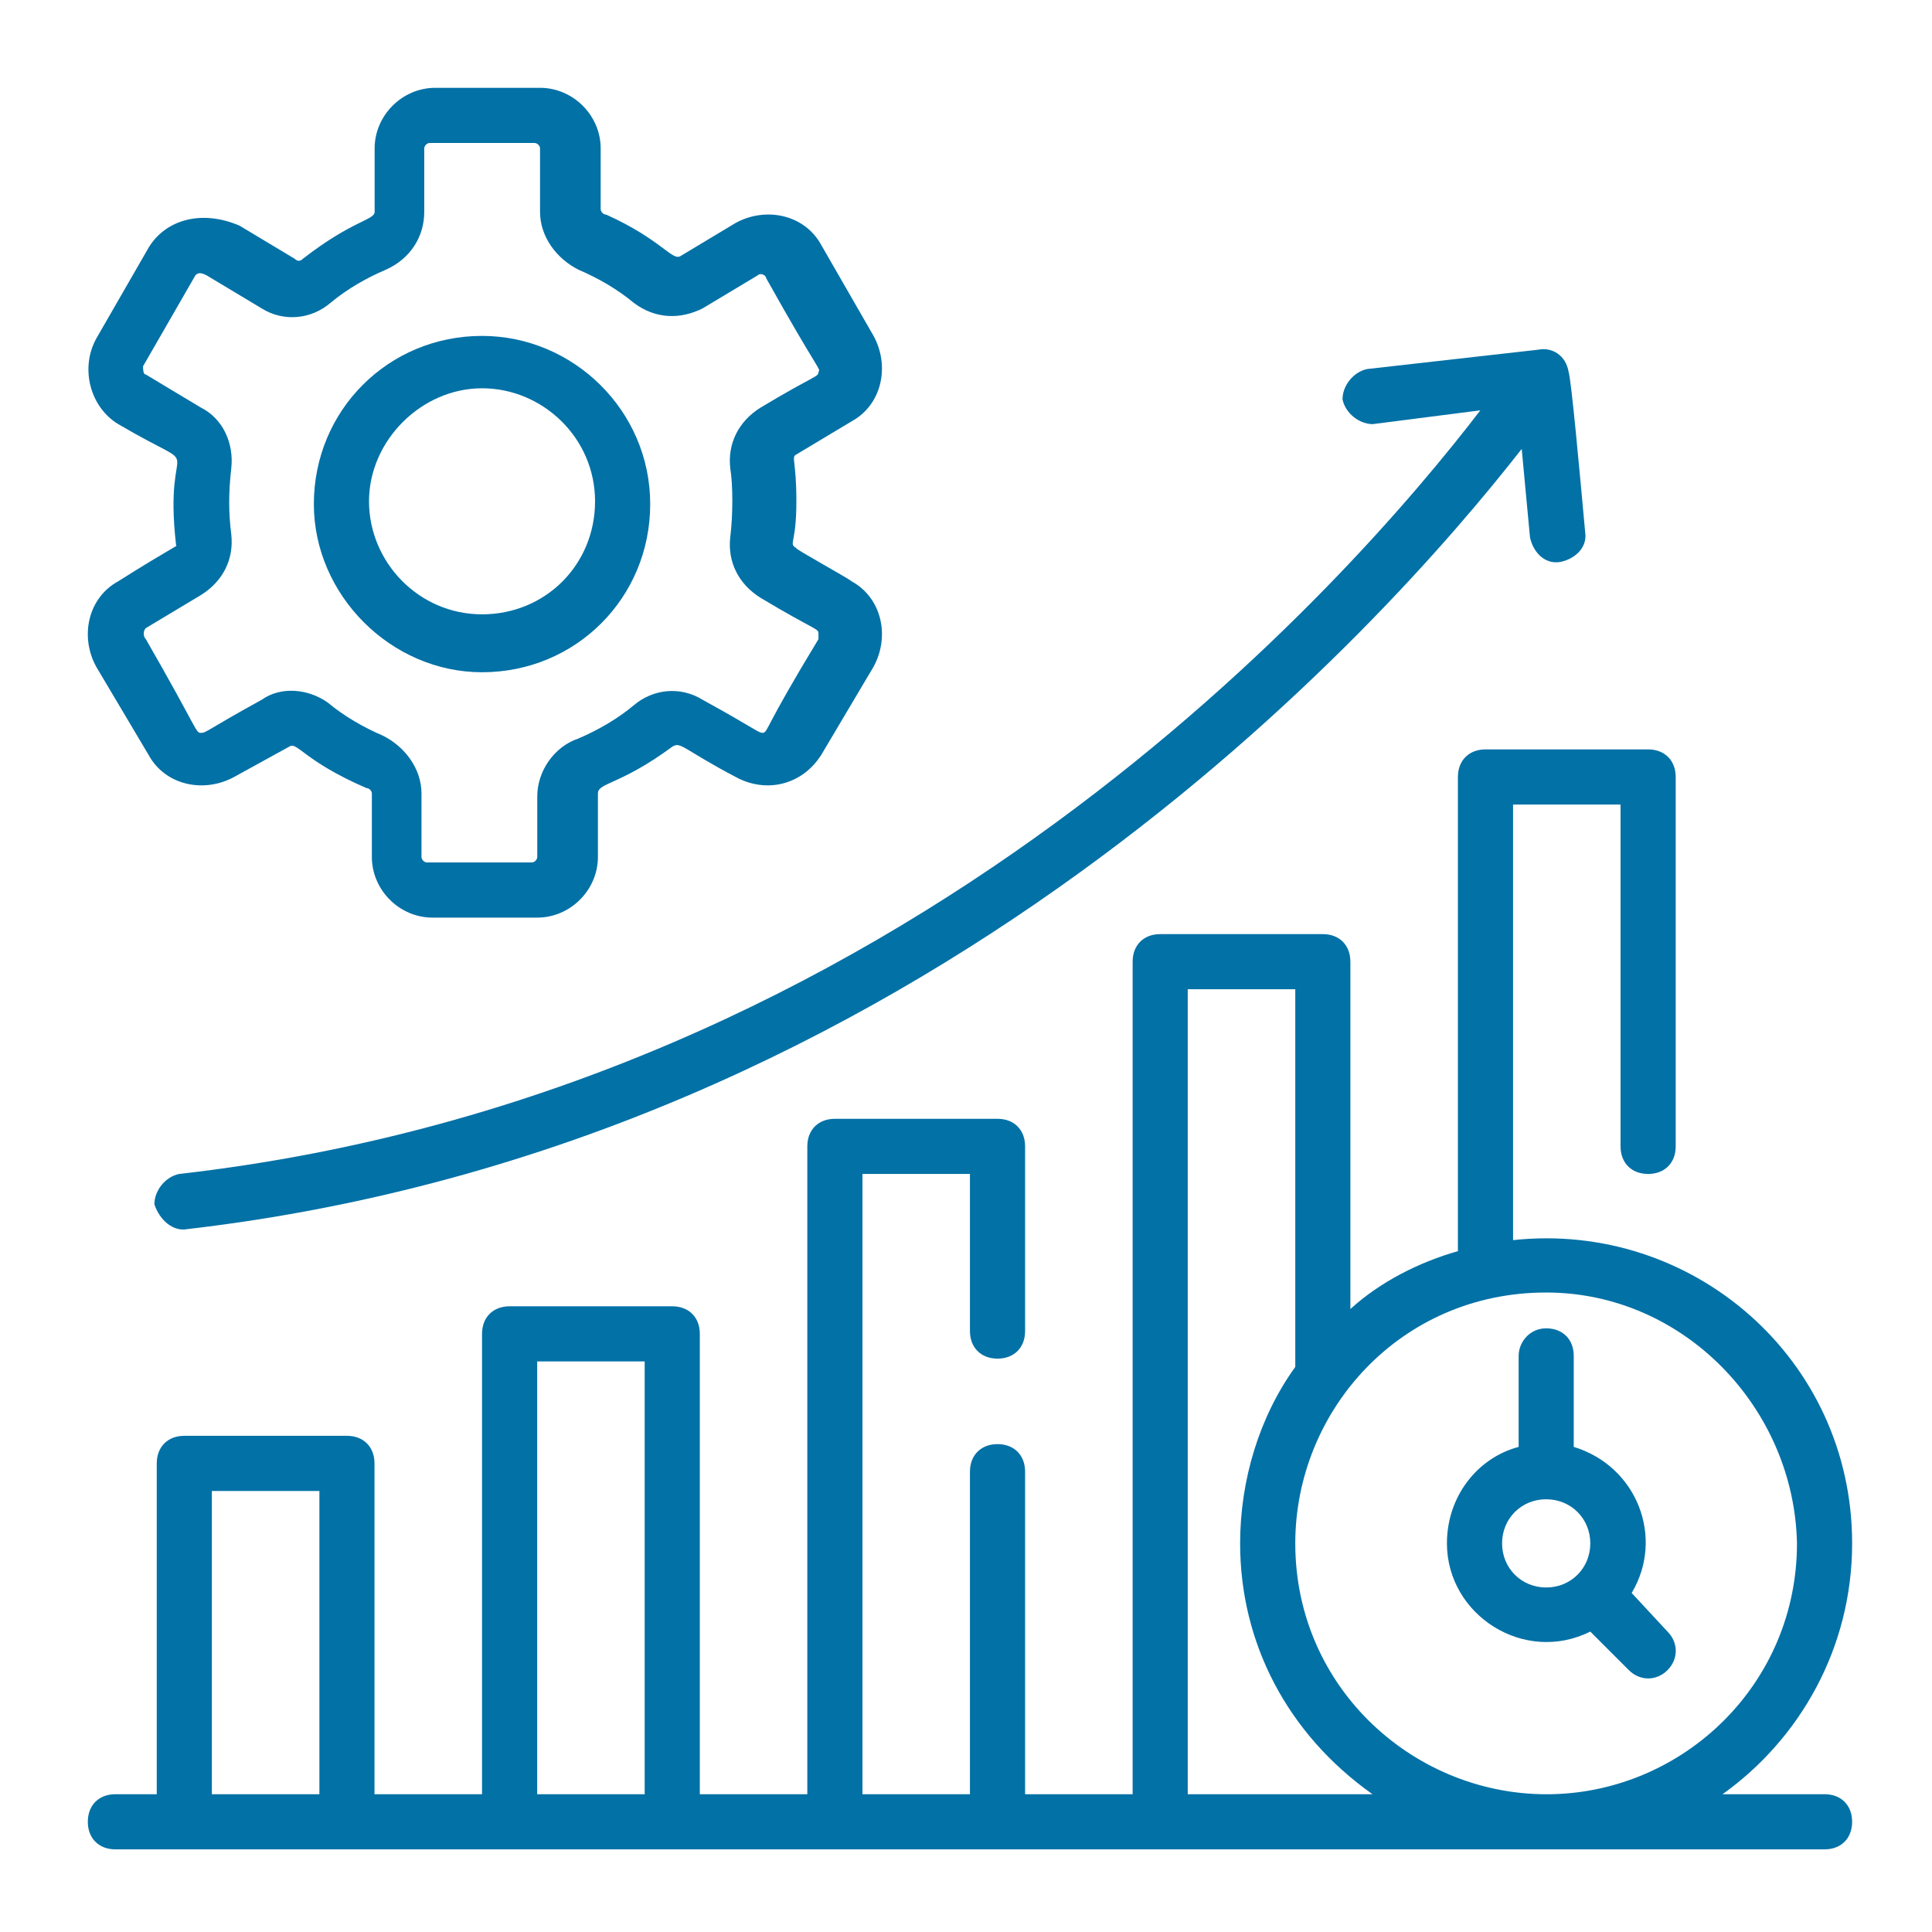
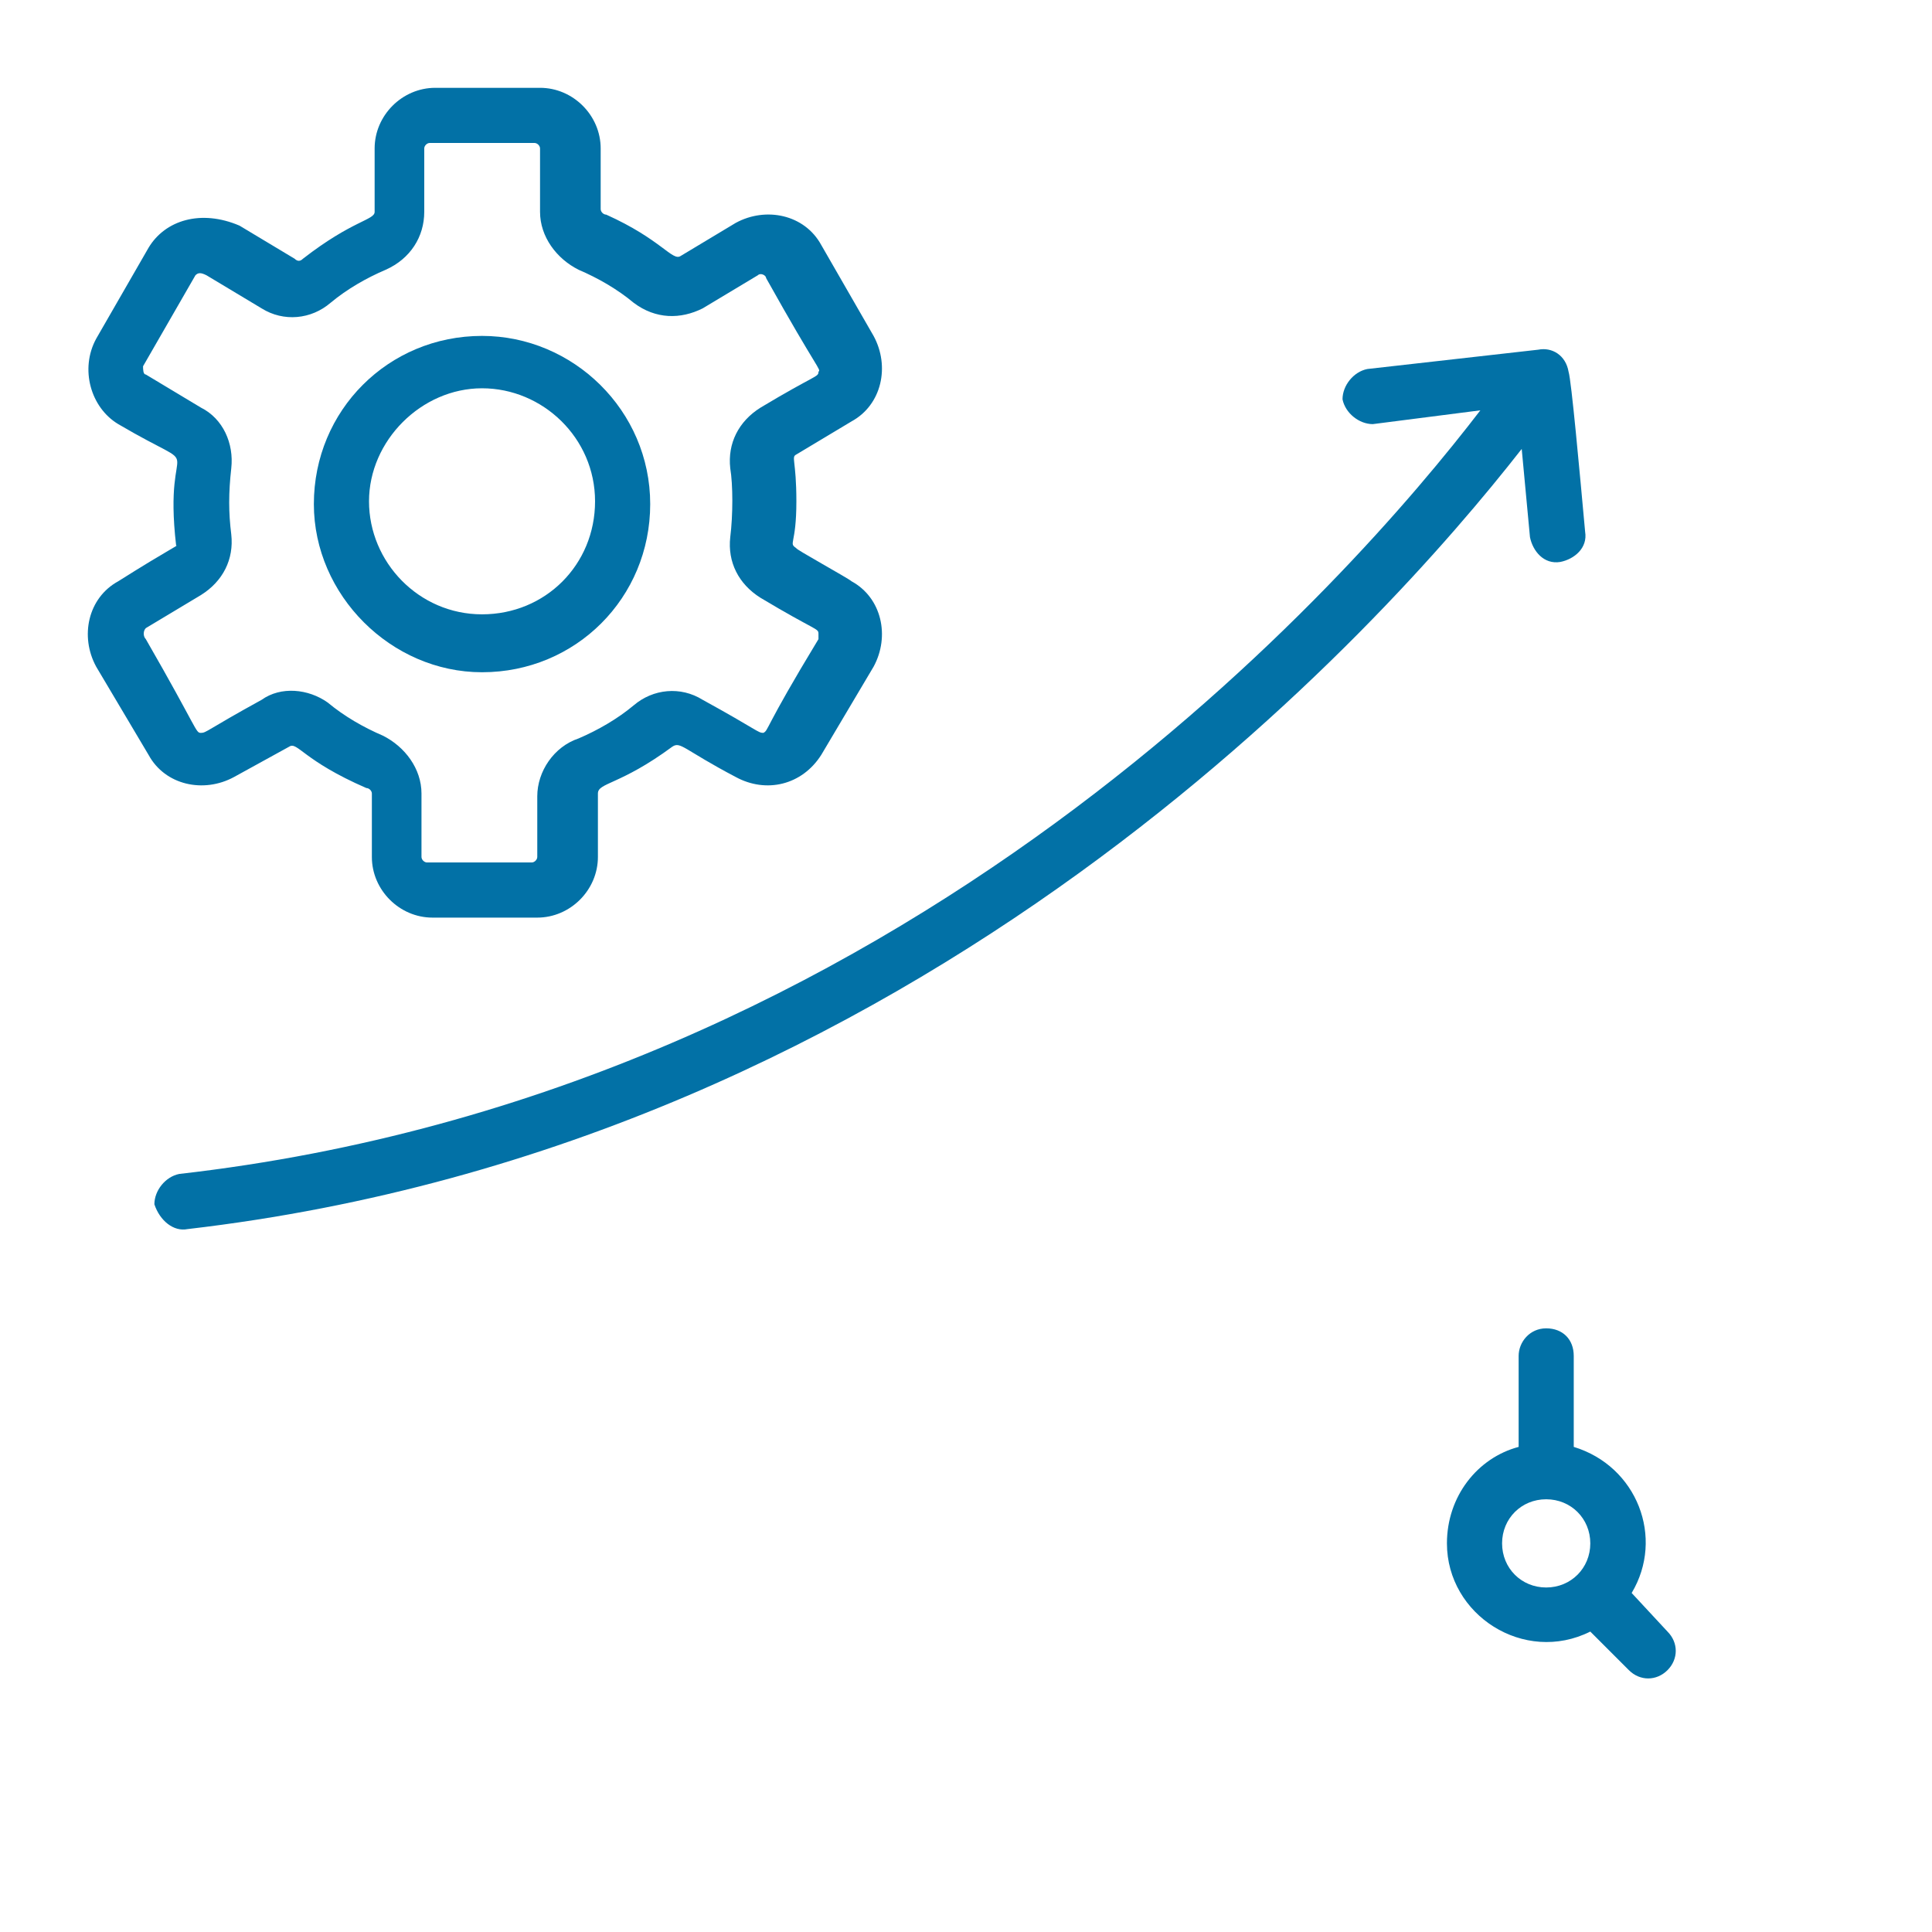
<svg xmlns="http://www.w3.org/2000/svg" width="44" height="44" viewBox="0 0 44 44" fill="none">
  <path d="M2.693 13.238C2.002 13.615 1.814 14.494 2.191 15.184L3.384 17.193C3.76 17.884 4.639 18.072 5.33 17.696L6.586 17.005C6.774 16.88 6.899 17.319 8.343 17.947C8.406 17.947 8.469 18.01 8.469 18.072V19.516C8.469 20.27 9.097 20.898 9.85 20.898H12.236C12.989 20.898 13.617 20.27 13.617 19.516V18.072C13.617 17.821 14.119 17.884 15.312 17.005C15.501 16.88 15.563 17.068 16.756 17.696C17.447 18.072 18.263 17.884 18.703 17.193L19.895 15.184C20.272 14.494 20.084 13.615 19.393 13.238C19.33 13.175 18.075 12.485 18.137 12.485C17.949 12.359 18.137 12.422 18.137 11.417C18.137 10.476 18.012 10.413 18.137 10.35L19.393 9.597C20.084 9.22 20.272 8.341 19.895 7.65L18.703 5.579C18.326 4.888 17.447 4.7 16.756 5.076L15.501 5.83C15.312 5.955 15.061 5.453 13.806 4.888C13.743 4.888 13.68 4.825 13.68 4.762V3.381C13.68 2.628 13.052 2 12.299 2H9.913C9.16 2 8.532 2.628 8.532 3.381V4.825C8.532 5.014 8.03 5.014 6.899 5.893C6.837 5.955 6.774 5.955 6.711 5.893L5.455 5.139C4.576 4.762 3.76 5.014 3.384 5.641L2.191 7.713C1.814 8.404 2.065 9.283 2.693 9.659C4.828 10.915 3.698 9.722 4.011 12.422C4.074 12.422 3.886 12.485 2.693 13.238ZM5.267 10.664C5.33 10.099 5.079 9.534 4.576 9.283L3.321 8.529C3.258 8.529 3.258 8.404 3.258 8.341L4.451 6.269C4.514 6.206 4.576 6.206 4.702 6.269L5.958 7.023C6.46 7.337 7.088 7.274 7.527 6.897C7.904 6.583 8.343 6.332 8.783 6.144C9.348 5.893 9.662 5.39 9.662 4.825V3.381C9.662 3.318 9.725 3.256 9.787 3.256H12.173C12.236 3.256 12.299 3.318 12.299 3.381V4.825C12.299 5.39 12.675 5.893 13.178 6.144C13.617 6.332 14.057 6.583 14.433 6.897C14.936 7.274 15.501 7.274 16.003 7.023L17.259 6.269C17.321 6.206 17.447 6.269 17.447 6.332C18.64 8.467 18.703 8.404 18.64 8.467C18.64 8.592 18.577 8.529 17.321 9.283C16.819 9.597 16.568 10.099 16.631 10.664C16.694 11.041 16.694 11.731 16.631 12.234C16.568 12.799 16.819 13.301 17.321 13.615C18.577 14.368 18.64 14.305 18.64 14.431V14.556C17.384 16.628 17.51 16.628 17.384 16.691C17.259 16.691 17.259 16.628 16.003 15.938C15.501 15.624 14.873 15.687 14.433 16.063C14.057 16.377 13.617 16.628 13.178 16.817C12.613 17.005 12.236 17.57 12.236 18.135V19.516C12.236 19.579 12.173 19.642 12.11 19.642H9.725C9.662 19.642 9.599 19.579 9.599 19.516V18.072C9.599 17.507 9.222 17.005 8.72 16.754C8.281 16.566 7.841 16.314 7.464 16C7.025 15.687 6.397 15.624 5.958 15.938C4.702 16.628 4.702 16.691 4.576 16.691C4.451 16.691 4.514 16.628 3.321 14.556C3.258 14.494 3.258 14.368 3.321 14.305L4.576 13.552C5.079 13.238 5.33 12.736 5.267 12.171C5.204 11.668 5.204 11.229 5.267 10.664Z" fill="#0271A6" />
  <path d="M10.978 15.31C13.113 15.31 14.808 13.615 14.808 11.48C14.808 9.346 13.05 7.65 10.978 7.65C8.844 7.65 7.148 9.346 7.148 11.48C7.148 13.552 8.906 15.31 10.978 15.31ZM10.978 8.843C12.359 8.843 13.552 9.973 13.552 11.417C13.552 12.861 12.422 13.991 10.978 13.991C9.534 13.991 8.404 12.799 8.404 11.417C8.404 10.036 9.597 8.843 10.978 8.843Z" fill="#0271A6" />
  <path d="M4.269 27.992C21.032 26.045 31.517 14.242 34.656 10.224L34.844 12.233C34.907 12.547 35.158 12.861 35.535 12.798C35.849 12.736 36.163 12.484 36.1 12.108C35.974 10.726 35.786 8.655 35.723 8.466C35.66 8.09 35.346 7.901 35.032 7.964L31.14 8.404C30.826 8.466 30.575 8.78 30.575 9.094C30.638 9.408 30.952 9.659 31.265 9.659L33.714 9.345C30.826 13.112 20.655 24.853 4.081 26.736C3.767 26.799 3.516 27.113 3.516 27.427C3.641 27.803 3.955 28.055 4.269 27.992Z" fill="#0271A6" />
-   <path d="M42.181 35.149C42.181 30.942 38.539 27.803 34.459 28.243V18.323H36.907V26.108C36.907 26.485 37.158 26.736 37.535 26.736C37.912 26.736 38.163 26.485 38.163 26.108V17.695C38.163 17.319 37.912 17.067 37.535 17.067H33.831C33.454 17.067 33.203 17.319 33.203 17.695V28.494C32.324 28.745 31.445 29.184 30.754 29.812V21.902C30.754 21.525 30.503 21.274 30.127 21.274H26.422C26.046 21.274 25.795 21.525 25.795 21.902V40.862H23.346V33.516C23.346 33.14 23.095 32.889 22.718 32.889C22.342 32.889 22.09 33.14 22.09 33.516V40.862H19.642V26.736H22.09V30.314C22.09 30.691 22.342 30.942 22.718 30.942C23.095 30.942 23.346 30.691 23.346 30.314V26.108C23.346 25.731 23.095 25.48 22.718 25.48H19.014C18.637 25.48 18.386 25.731 18.386 26.108V40.862H15.938V30.377C15.938 30.001 15.687 29.75 15.31 29.75H11.606C11.229 29.75 10.978 30.001 10.978 30.377V40.862H8.529V33.328C8.529 32.951 8.278 32.7 7.902 32.7H4.197C3.821 32.7 3.57 32.951 3.57 33.328V40.862H2.628C2.251 40.862 2 41.113 2 41.49C2 41.867 2.251 42.118 2.628 42.118H41.553C41.93 42.118 42.181 41.867 42.181 41.49C42.181 41.113 41.93 40.862 41.553 40.862H39.23C40.988 39.606 42.181 37.535 42.181 35.149ZM7.274 40.862H4.825V33.956H7.274V40.862ZM14.682 40.862H12.234V31.005H14.682V40.862ZM27.05 40.862V22.529H29.499V31.131C28.683 32.261 28.243 33.705 28.243 35.149C28.243 37.409 29.31 39.481 31.257 40.862C31.131 40.862 26.862 40.862 27.05 40.862ZM35.338 40.862C32.261 40.925 29.499 38.476 29.499 35.149C29.499 32.135 31.884 29.436 35.212 29.436C38.351 29.436 40.862 32.072 40.925 35.149C40.925 38.351 38.351 40.799 35.338 40.862Z" fill="#0271A6" />
  <path d="M37.16 36.279C37.913 35.023 37.285 33.391 35.841 32.952V30.88C35.841 30.503 35.59 30.252 35.213 30.252C34.837 30.252 34.586 30.566 34.586 30.88V32.952C33.644 33.203 32.953 34.082 32.953 35.149C32.953 36.781 34.711 37.911 36.218 37.158L37.097 38.037C37.348 38.288 37.725 38.288 37.976 38.037C38.227 37.786 38.227 37.409 37.976 37.158L37.16 36.279ZM35.213 36.154C34.648 36.154 34.209 35.714 34.209 35.149C34.209 34.584 34.648 34.145 35.213 34.145C35.778 34.145 36.218 34.584 36.218 35.149C36.218 35.714 35.778 36.154 35.213 36.154Z" fill="#0271A6" />
</svg>